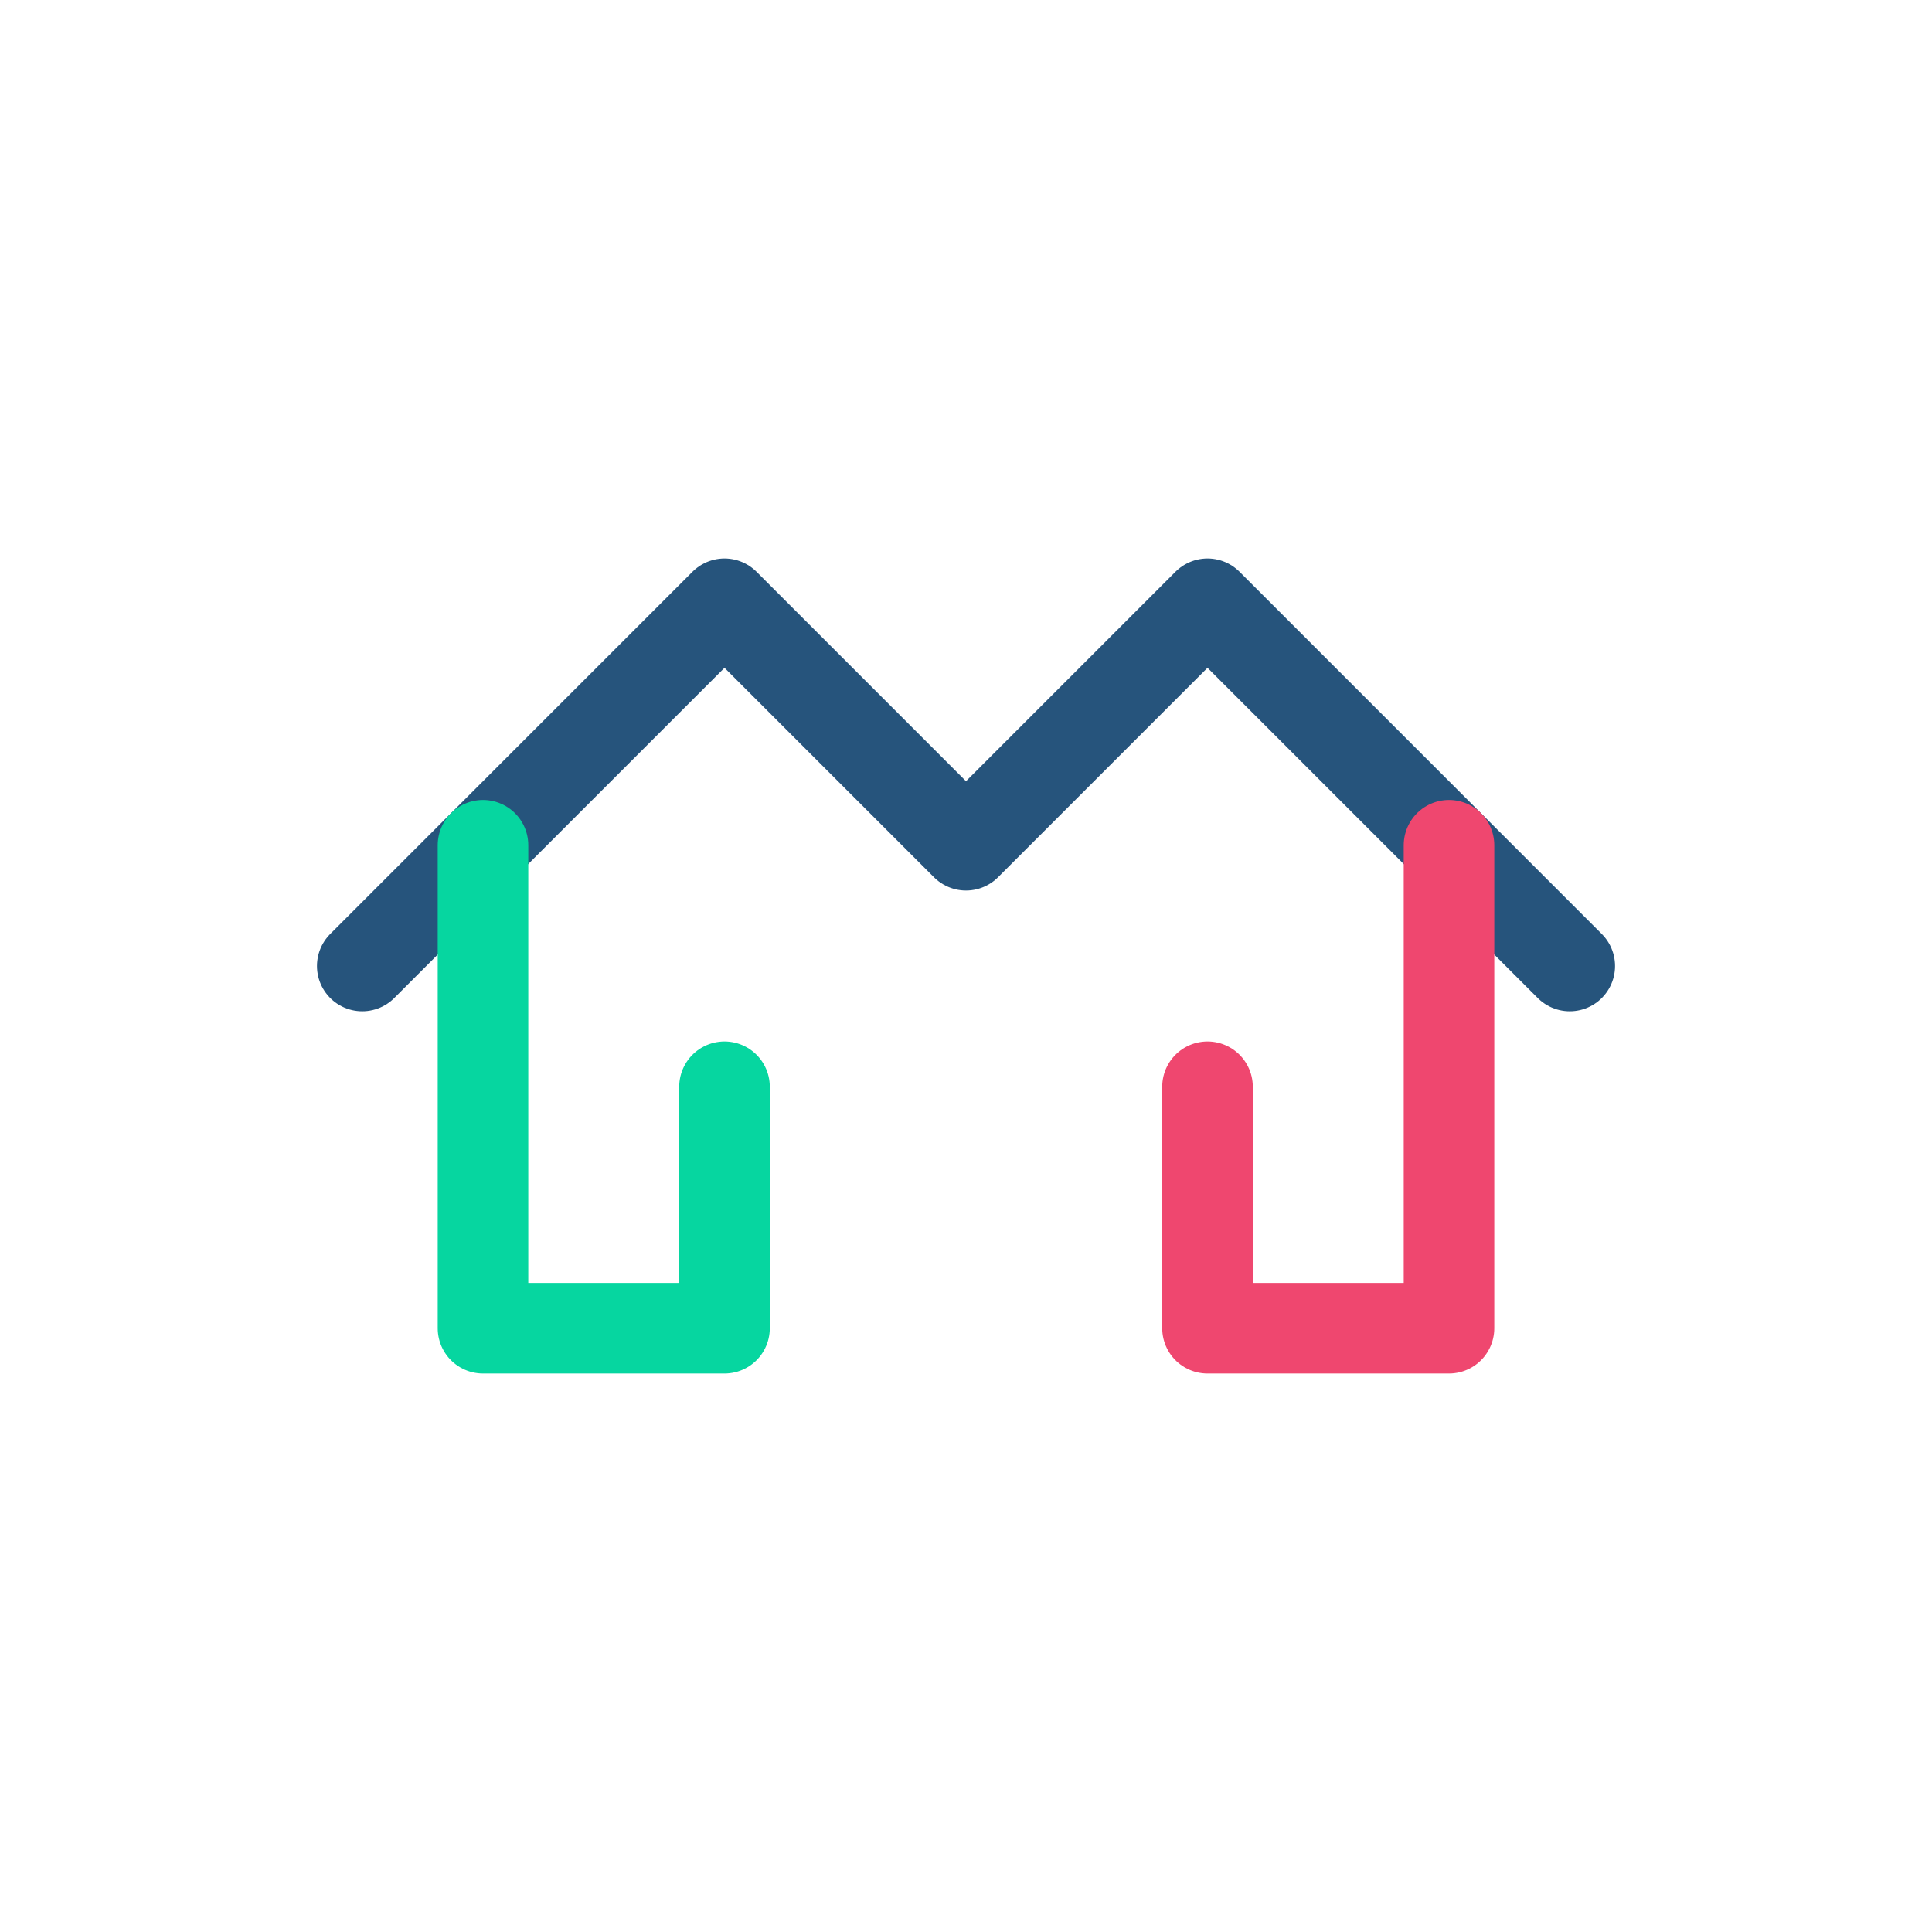
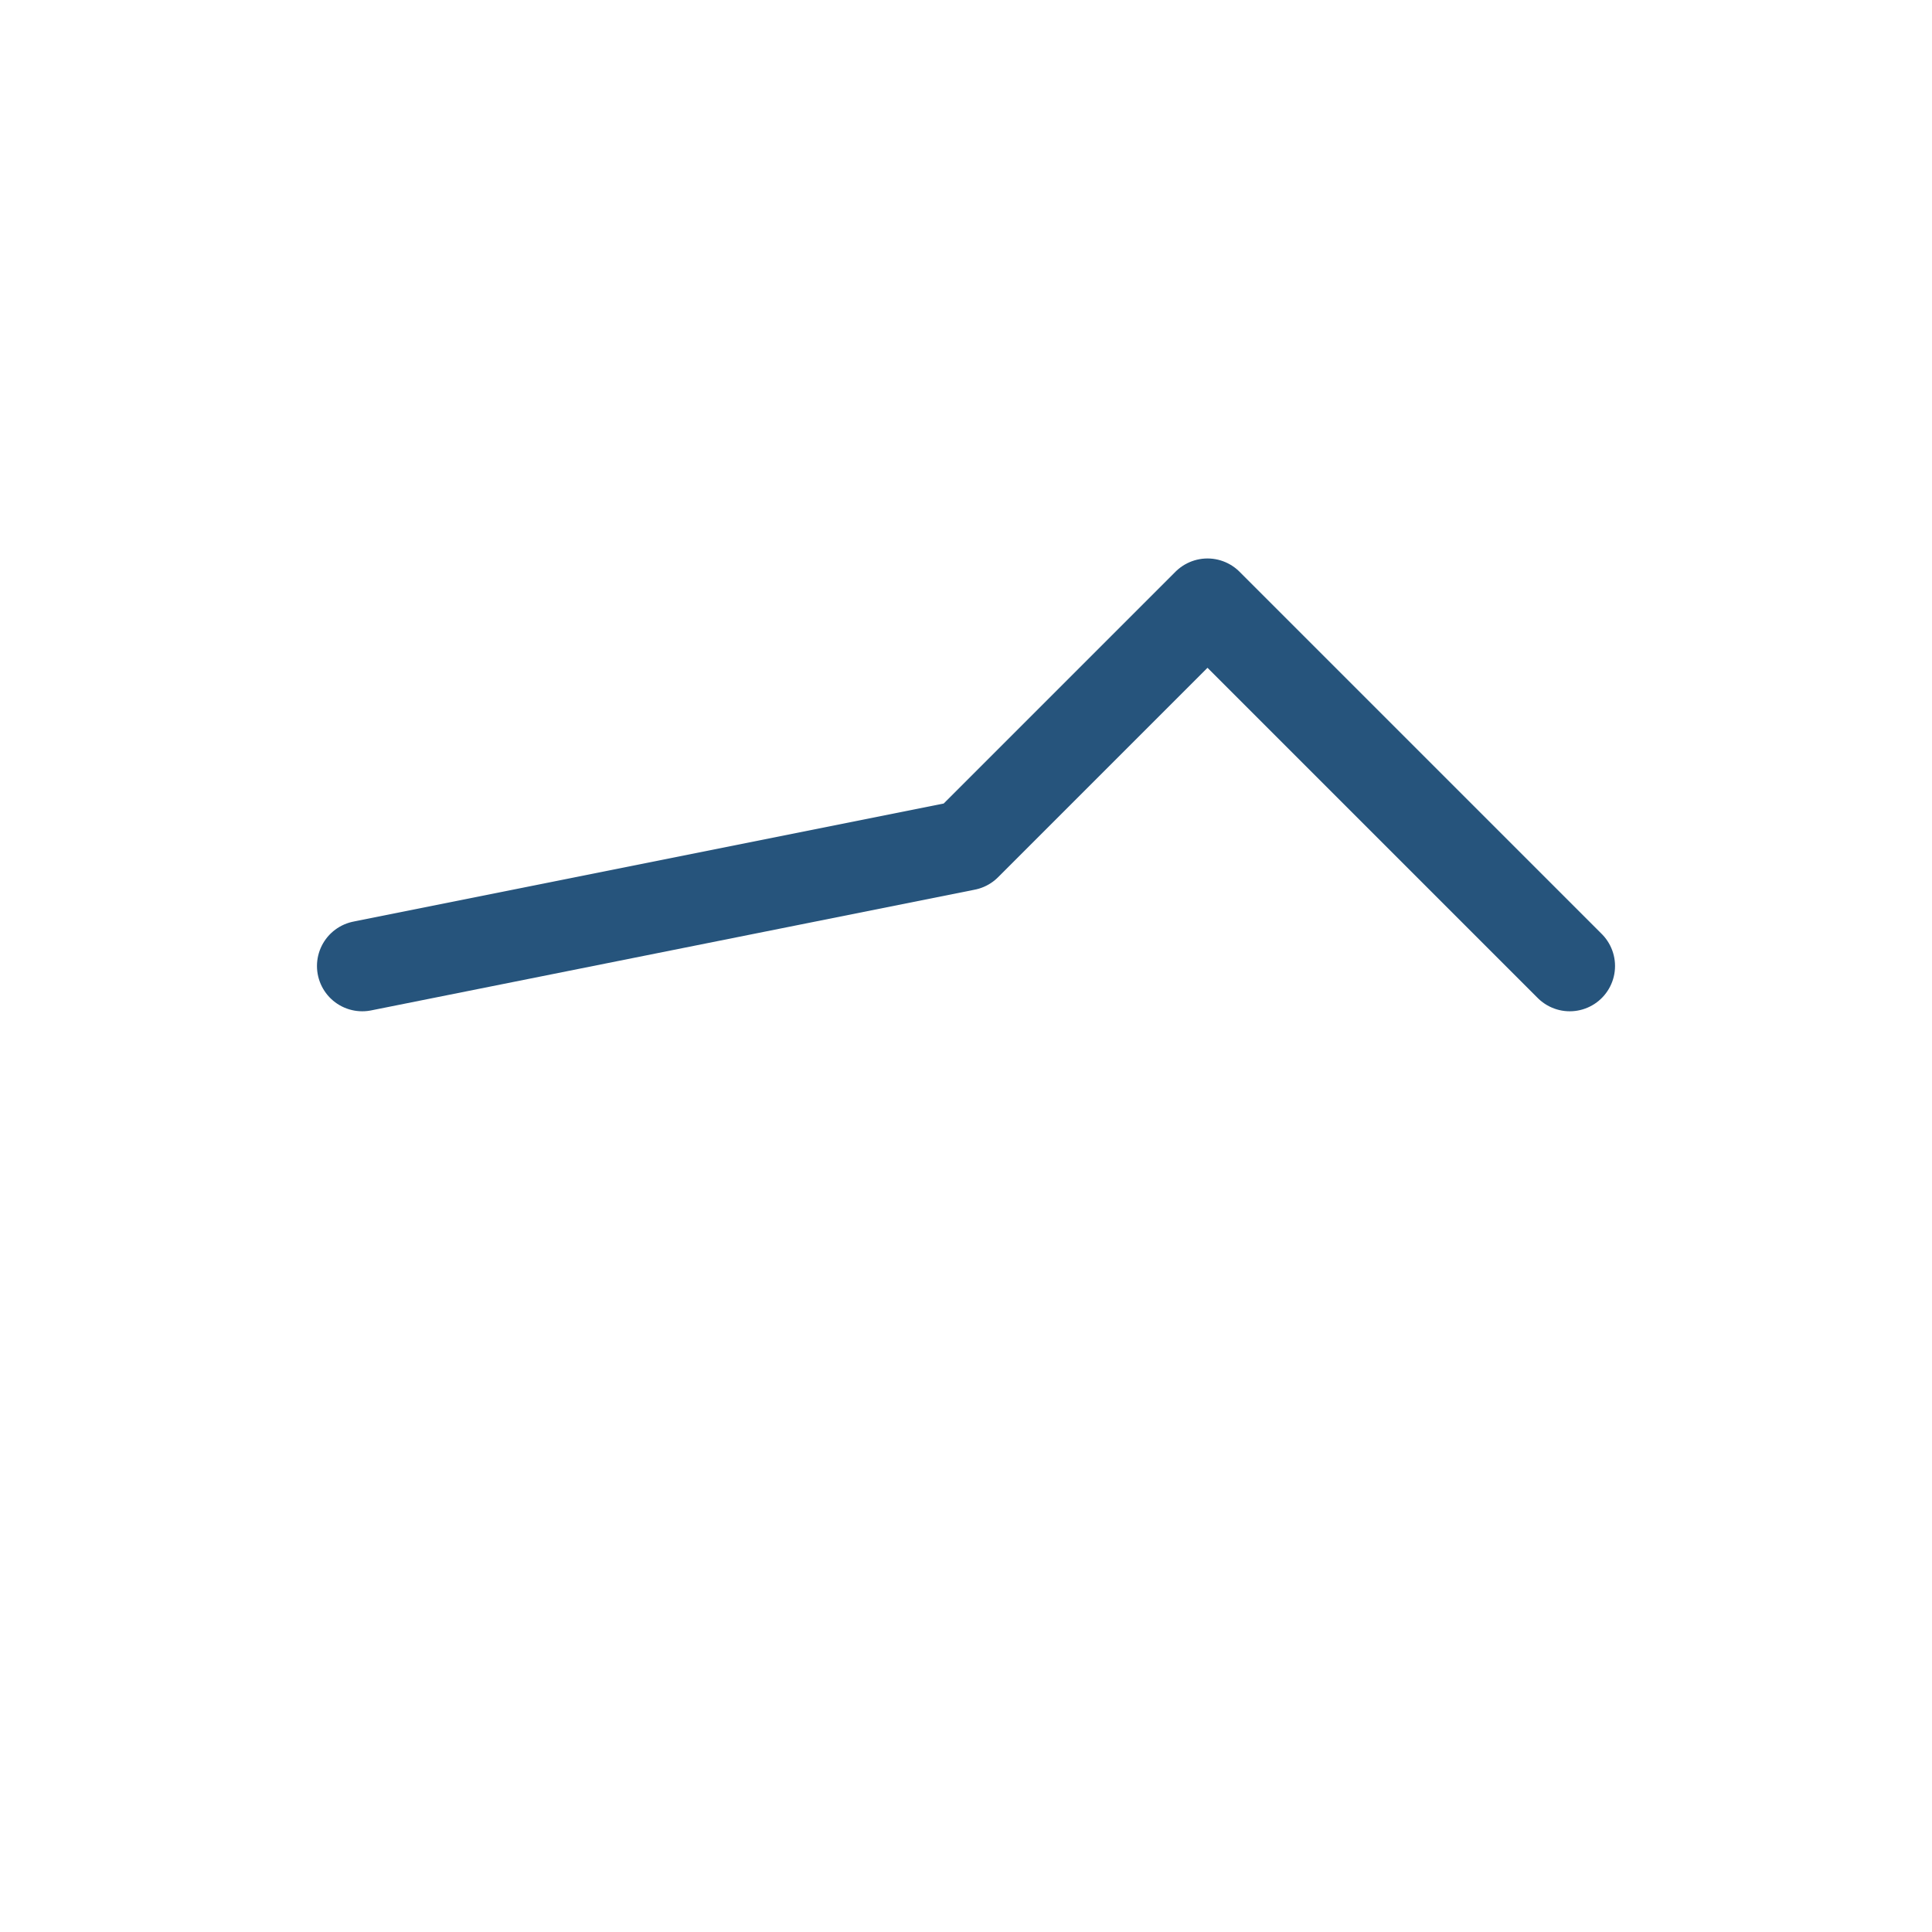
<svg xmlns="http://www.w3.org/2000/svg" viewBox="0 0 64 64" width="64" height="64">
-   <path d="M12 32 L24 20 L32 28 L40 20 L52 32" stroke="#26547C" stroke-width="3" stroke-linecap="round" stroke-linejoin="round" fill="none" />
-   <path d="M16 28 L16 44 L24 44 L24 36" stroke="#06D6A0" stroke-width="3" stroke-linecap="round" stroke-linejoin="round" fill="none" />
-   <path d="M48 28 L48 44 L40 44 L40 36" stroke="#EF476F" stroke-width="3" stroke-linecap="round" stroke-linejoin="round" fill="none" />
+   <path d="M12 32 L32 28 L40 20 L52 32" stroke="#26547C" stroke-width="3" stroke-linecap="round" stroke-linejoin="round" fill="none" />
</svg>